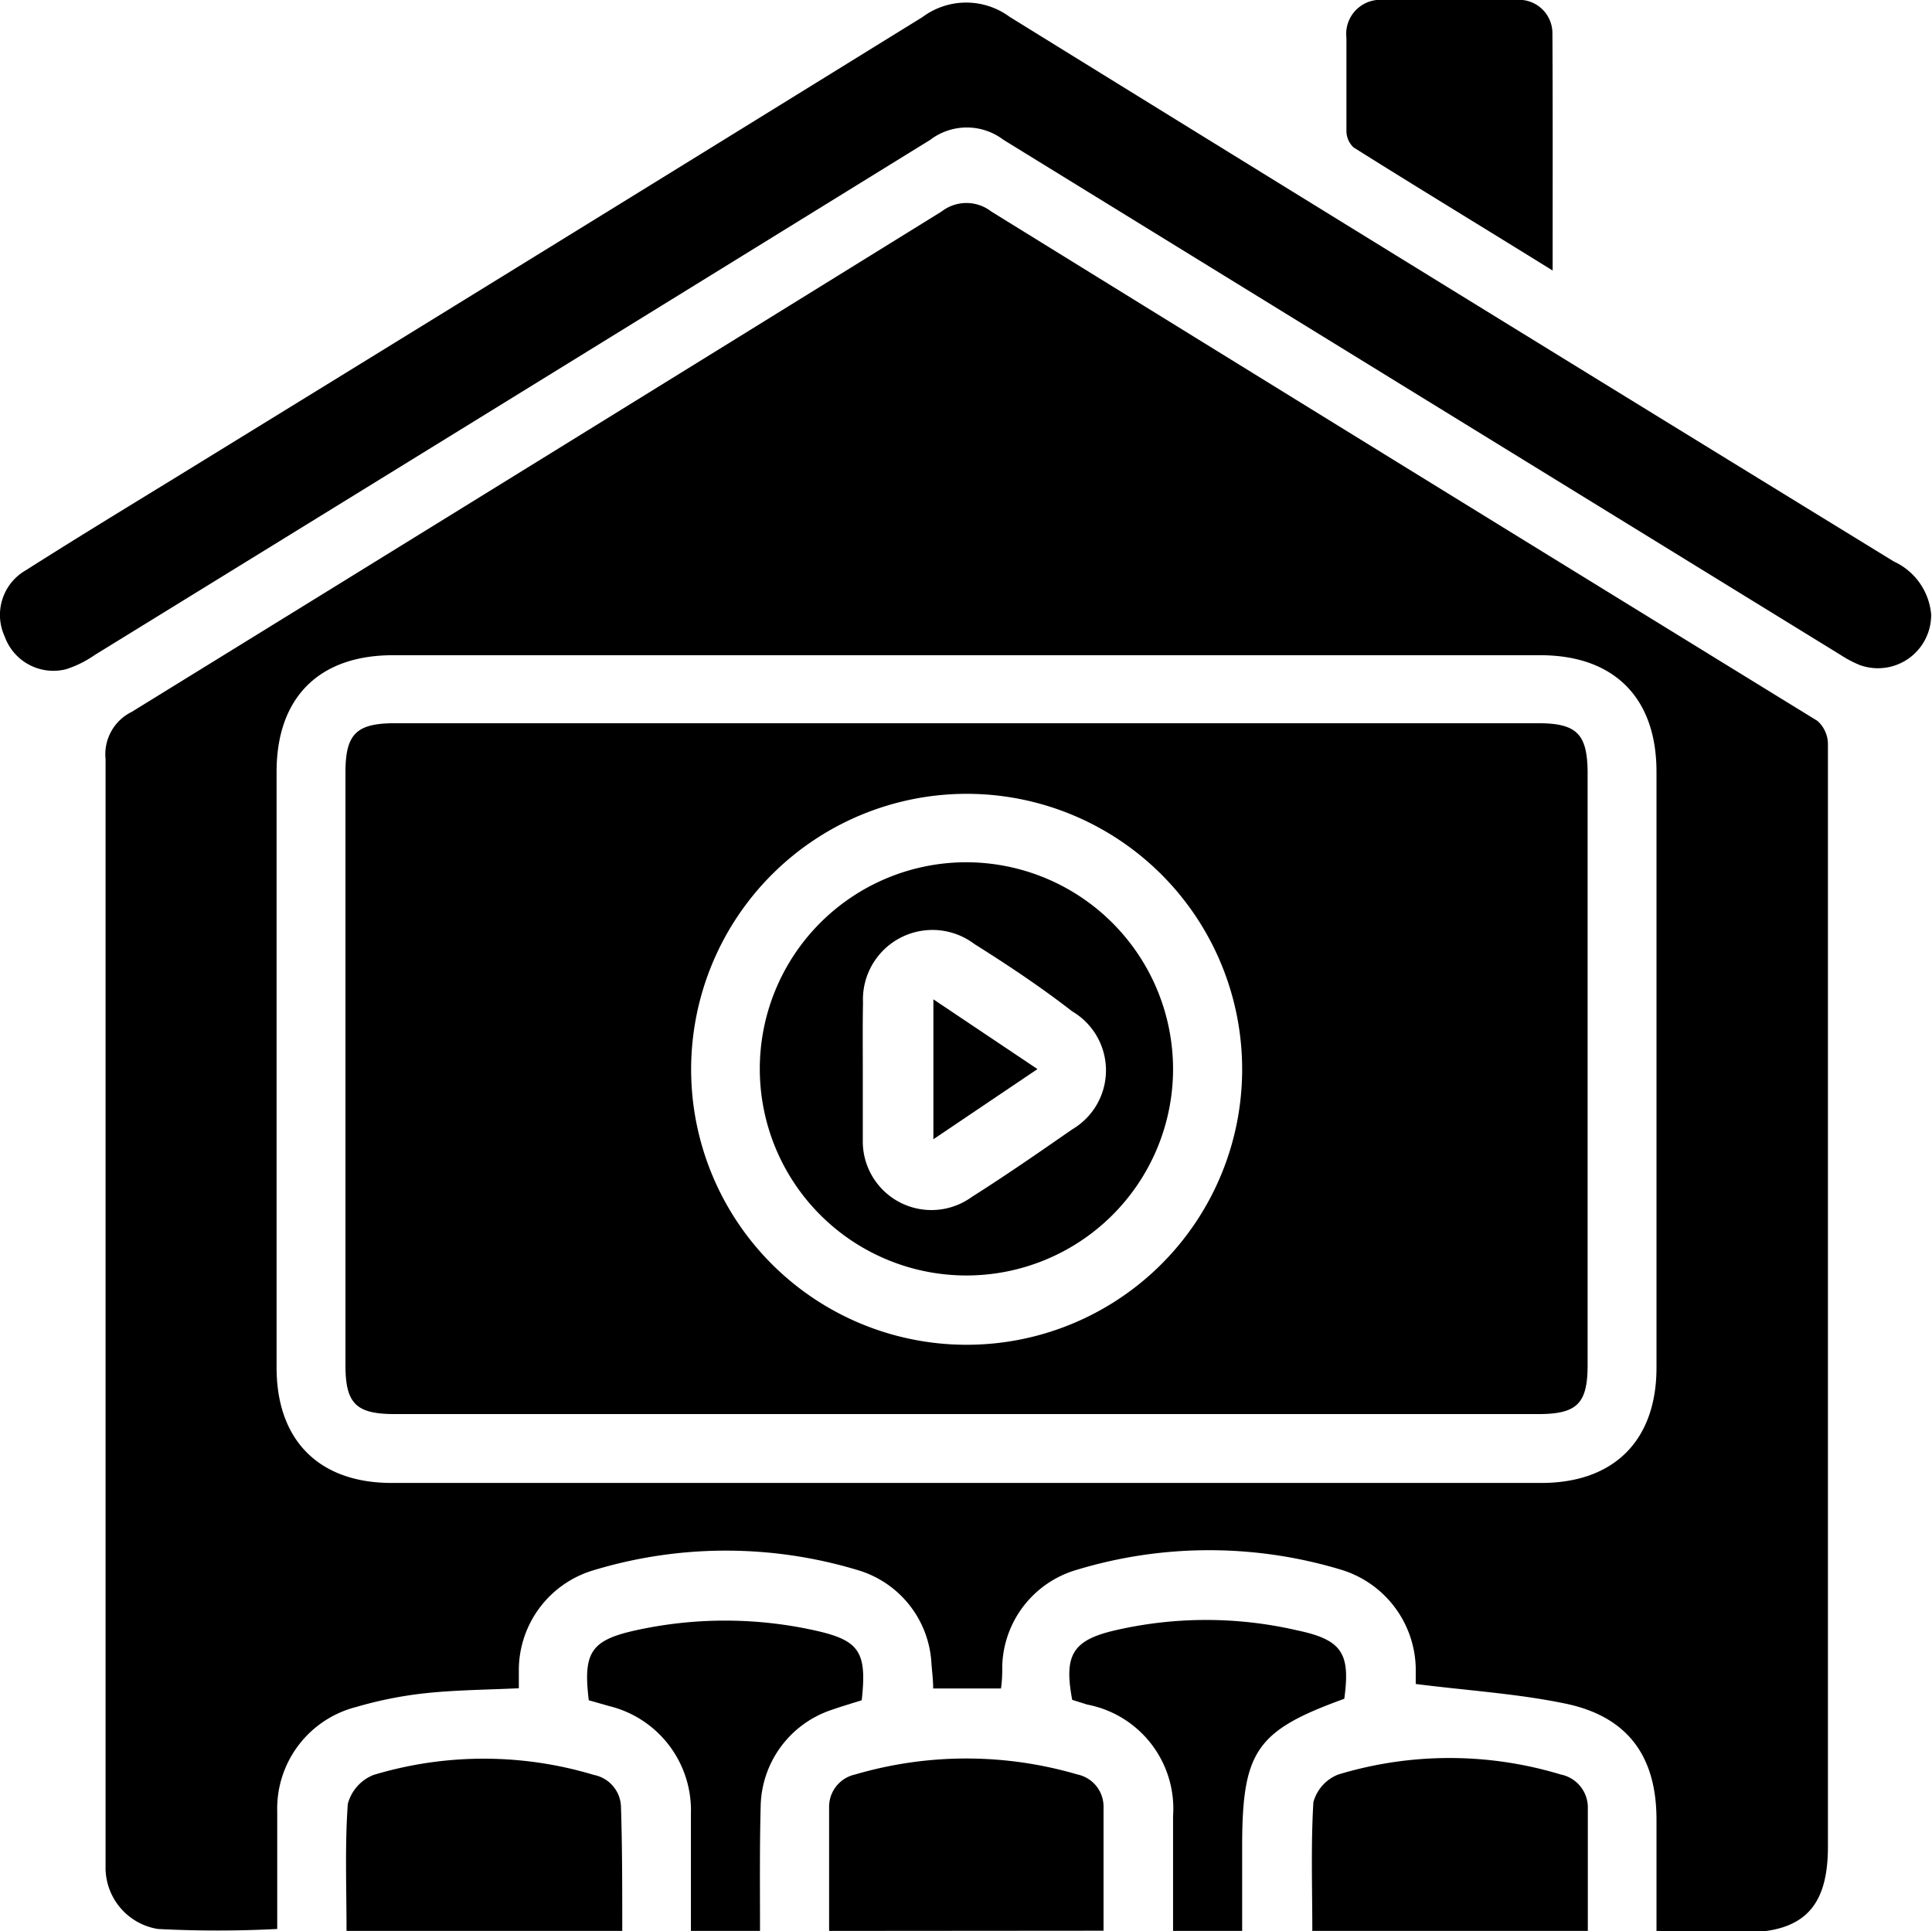
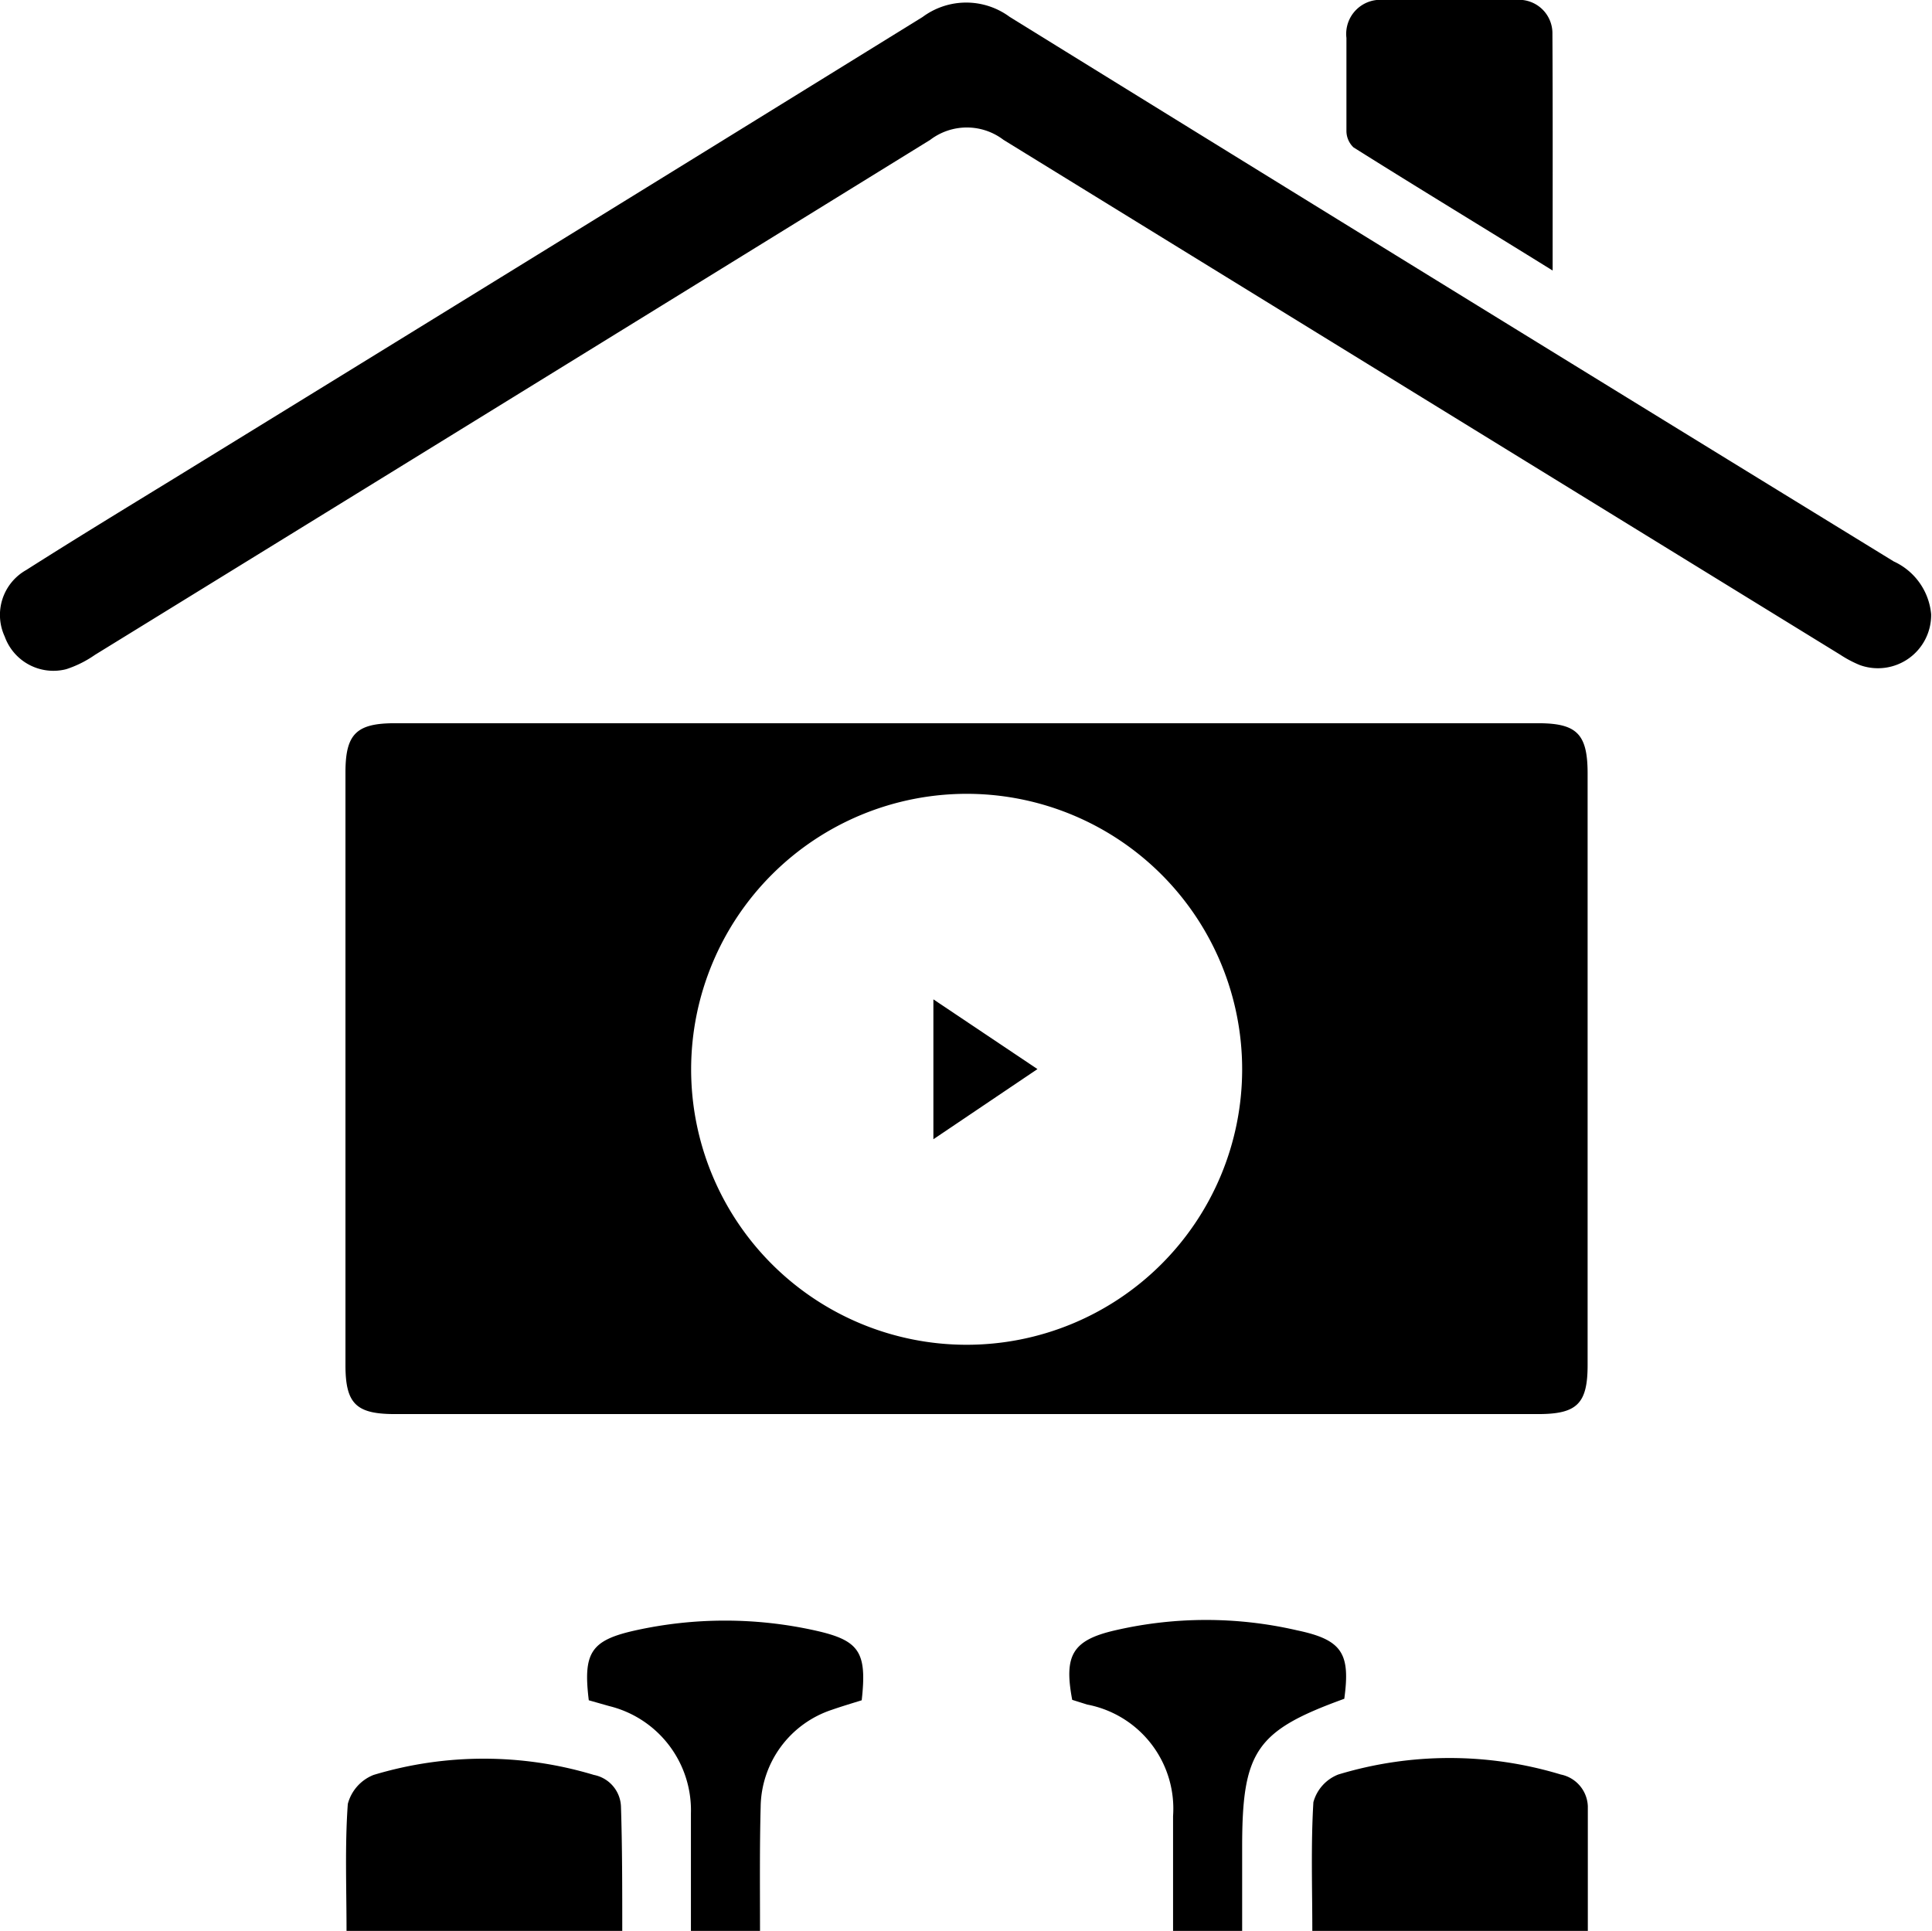
<svg xmlns="http://www.w3.org/2000/svg" viewBox="0 0 90.04 90.02">
  <g id="Layer_2" data-name="Layer 2">
    <g id="Layer_1-2" data-name="Layer 1">
-       <path d="M77.2,90c0-1.81,0-3.5,0-5.19,0-2.94-1.33-4.79-4.22-5.4-2.25-.47-4.57-.61-7-.92,0-.09,0-.42,0-.75a4.9,4.9,0,0,0-3.46-4.57,21.26,21.26,0,0,0-12.34,0,4.81,4.81,0,0,0-3.47,4.45c0,.34,0,.68-.06,1.08H43.49c0-.38-.05-.77-.08-1.16A4.8,4.8,0,0,0,40,73.19a21.26,21.26,0,0,0-12.34,0,4.86,4.86,0,0,0-3.48,4.64c0,.28,0,.56,0,.86-1.5.07-2.93.08-4.35.23a18.54,18.54,0,0,0-3.22.64,4.89,4.89,0,0,0-3.69,4.87c0,1.82,0,3.64,0,5.48a54.13,54.13,0,0,1-5.56,0,2.9,2.9,0,0,1-2.44-2.93c0-.38,0-.75,0-1.13q0-25.23,0-50.47a2.2,2.2,0,0,1,1.22-2.2Q25,21.55,43.88,9.86a1.89,1.89,0,0,1,2.32,0Q65.43,21.75,84.7,33.6a1.46,1.46,0,0,1,.49,1.06c0,4.42,0,8.85,0,13.27V86.07c0,2.81-1.13,4-3.92,4ZM45,69.12H71.83c3.41,0,5.37-2,5.37-5.37q0-13.89,0-27.78c0-3.47-2-5.43-5.41-5.43H18.31c-3.47,0-5.42,2-5.42,5.43q0,13.89,0,27.77c0,3.42,2,5.38,5.36,5.38Z" />
      <path d="M90,28.63A2.48,2.48,0,0,1,86.68,31a5.27,5.27,0,0,1-.91-.48q-19.51-12-39-24a2.82,2.82,0,0,0-3.42,0q-19.43,12-38.92,24a5.1,5.1,0,0,1-1.34.67A2.41,2.41,0,0,1,.22,29.67a2.4,2.4,0,0,1,1-3.1c2.28-1.45,4.58-2.85,6.88-4.26Q25.57,11.57,43,.79a3.41,3.41,0,0,1,4.06,0Q67.66,13.53,88.26,26.17A3,3,0,0,1,90,28.63Z" />
      <path d="M16.15,90c0-2-.08-4,.06-5.92a2,2,0,0,1,1.2-1.35,17.78,17.78,0,0,1,10.27,0,1.56,1.56,0,0,1,1.26,1.47C29,86.06,29,88,29,90Z" />
      <path d="M74,90H61.16c0-2-.07-4,.05-6a1.93,1.93,0,0,1,1.16-1.29,17.87,17.87,0,0,1,10.37,0A1.57,1.57,0,0,1,74,84.19C74,86.09,74,88,74,90Z" />
-       <path d="M38.64,90c0-2,0-3.88,0-5.79a1.54,1.54,0,0,1,1.21-1.5,18.39,18.39,0,0,1,10.37,0,1.53,1.53,0,0,1,1.21,1.5c0,1.91,0,3.81,0,5.78Z" />
      <path d="M72.36,12.61c-3.22-2-6.26-3.84-9.28-5.74a1.06,1.06,0,0,1-.33-.77c0-1.45,0-2.89,0-4.33A1.59,1.59,0,0,1,64.5,0q3.06,0,6.12,0a1.56,1.56,0,0,1,1.73,1.59C72.37,5.21,72.36,8.81,72.36,12.61Z" />
      <path d="M62.65,79.18c-4.11,1.49-4.76,2.43-4.76,6.91V90H54.67V87.56c0-1,0-1.94,0-2.91a4.94,4.94,0,0,0-4-5.2l-.7-.22c-.39-2.07,0-2.78,2-3.24a18.82,18.82,0,0,1,8.48,0C62.55,76.43,62.94,77.06,62.65,79.18Z" />
      <path d="M35.42,90H32.2V88.52c0-1.35,0-2.69,0-4a5,5,0,0,0-3.81-5l-.95-.27c-.27-2.21.09-2.79,2.14-3.25A19.35,19.35,0,0,1,38,76c2.06.46,2.41,1,2.16,3.25-.45.14-.92.28-1.38.44a4.83,4.83,0,0,0-3.33,4.54C35.4,86.1,35.42,88,35.42,90Z" />
      <path d="M45,65.91H18.4c-1.8,0-2.3-.48-2.3-2.28V36c0-1.79.51-2.29,2.3-2.29H71.69c1.79,0,2.29.5,2.3,2.29V63.63c0,1.8-.5,2.28-2.3,2.28ZM32.21,49.82A12.84,12.84,0,1,0,45.08,37,12.85,12.85,0,0,0,32.21,49.82Z" />
-       <path d="M54.67,49.87A9.63,9.63,0,1,1,45,40.19,9.65,9.65,0,0,1,54.67,49.87Zm-14.46,0h0c0,1.1,0,2.2,0,3.29a3.2,3.2,0,0,0,5.08,2.63c1.58-1,3.14-2.08,4.68-3.15a3.19,3.19,0,0,0,0-5.5C48.5,46,47,45,45.41,44a3.24,3.24,0,0,0-5.19,2.73C40.2,47.75,40.21,48.79,40.21,49.82Z" />
      <path d="M43.5,53.1V46.58l4.85,3.25Z" />
    </g>
  </g>
</svg>